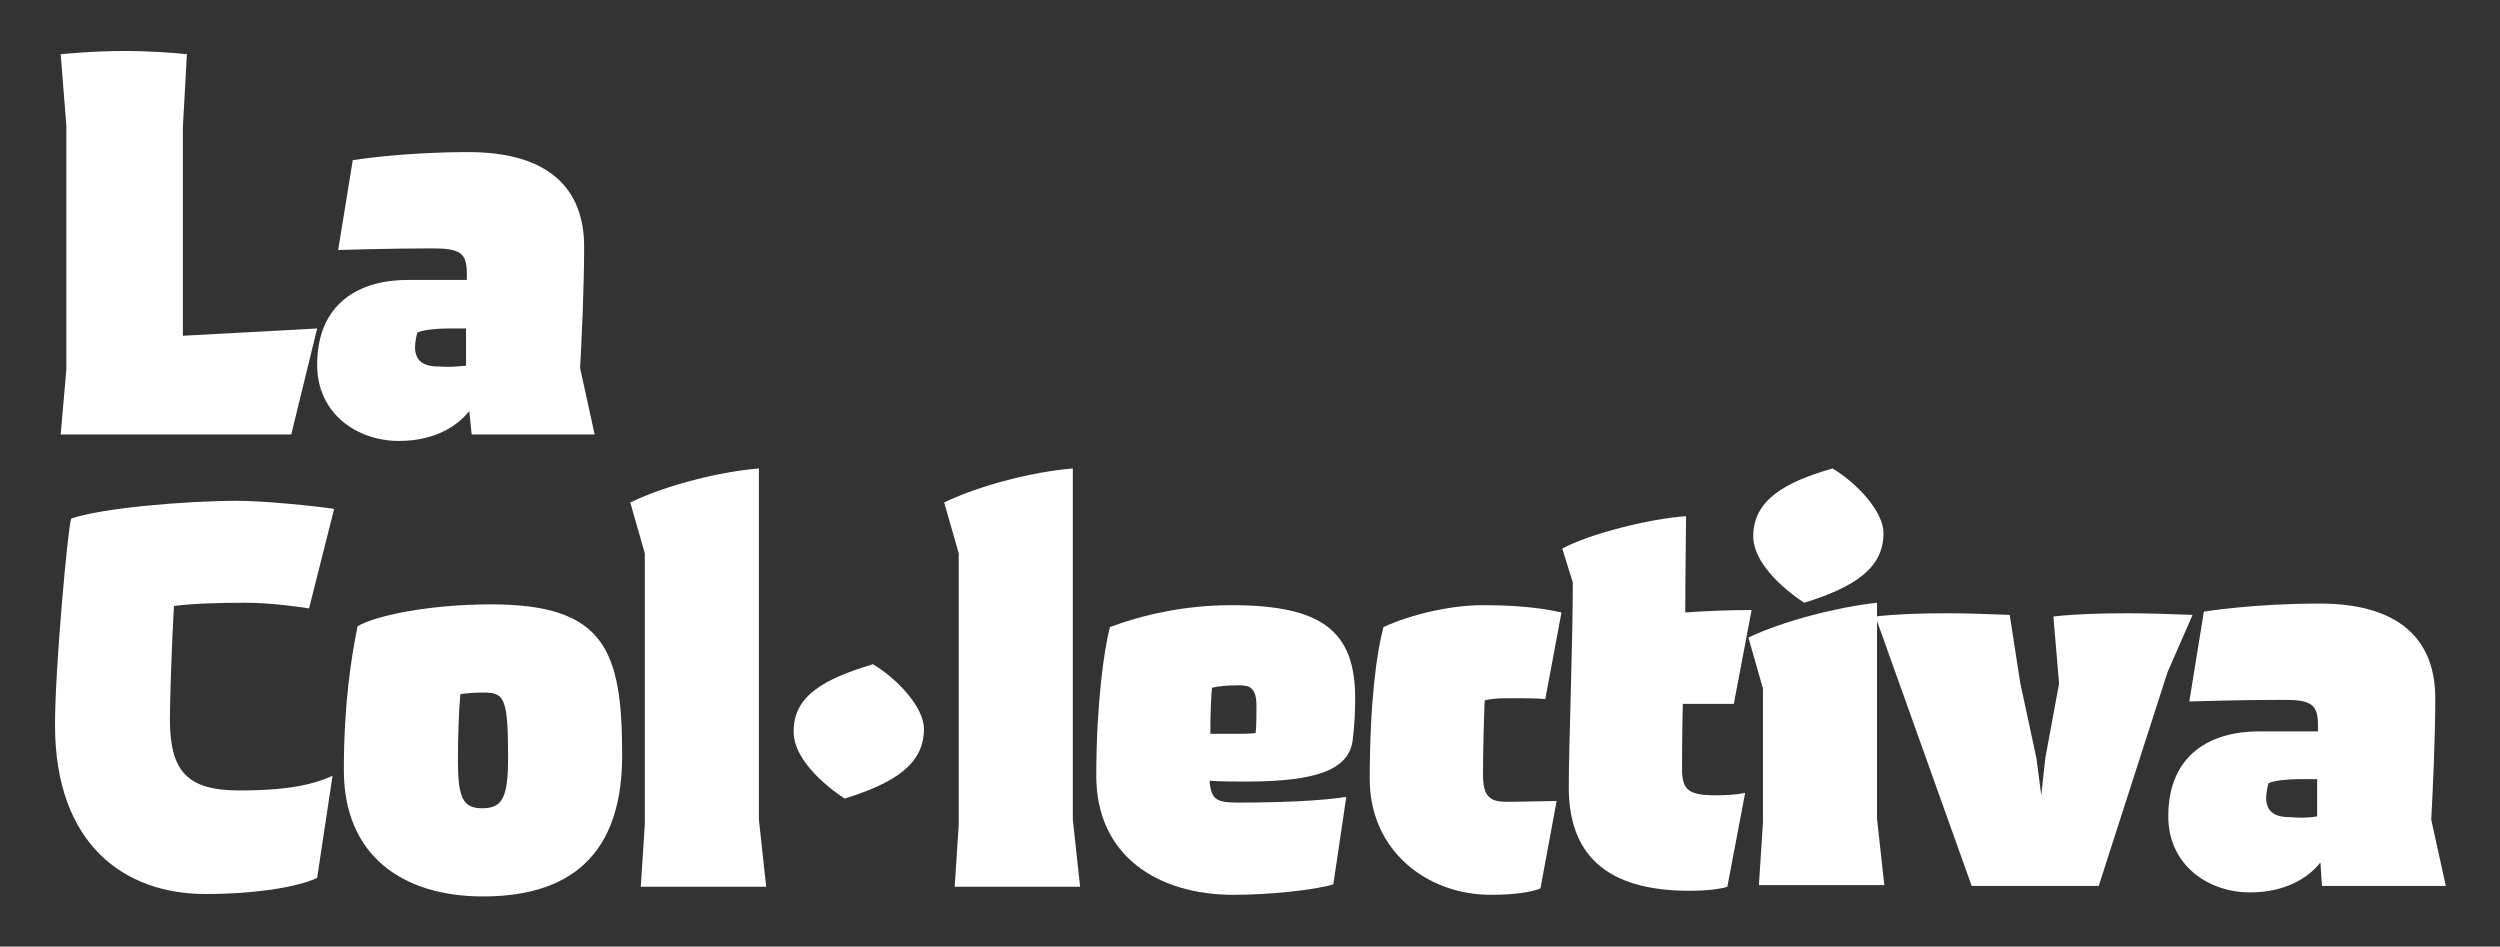
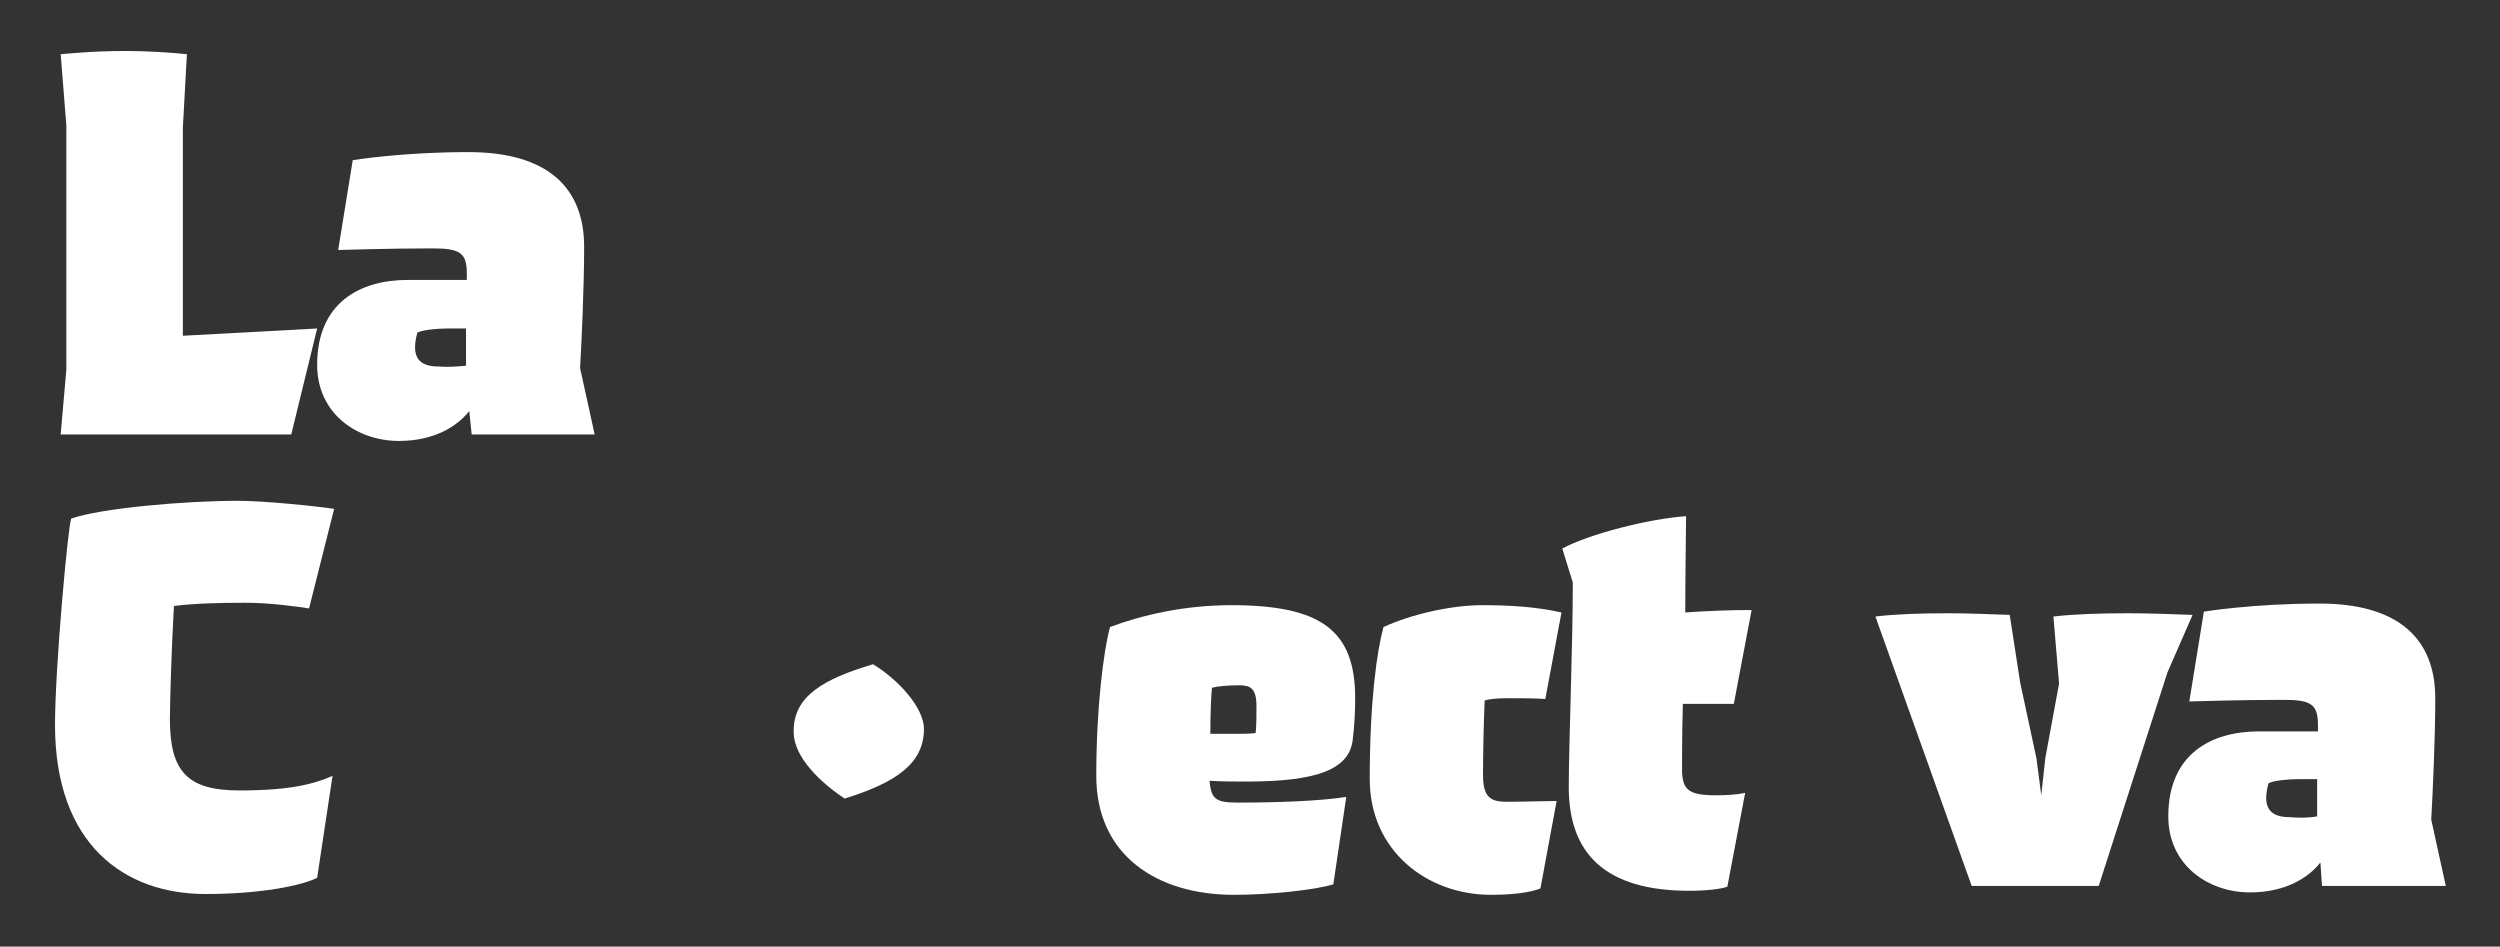
<svg xmlns="http://www.w3.org/2000/svg" version="1.1" id="Capa_1" x="0px" y="0px" viewBox="0 0 309 117" style="enable-background:new 0 0 309 117;" xml:space="preserve">
  <rect x="0" y="0" width="309" height="117" fill="#333333" stroke="none" />
  <style type="text/css">
	.st0{fill:#FFFFFF;}
</style>
  <g id="XMLID_00000099649830168904596120000013898122093090090122_">
    <g id="XMLID_00000029023757440231968020000008550671002682246291_">
      <path id="XMLID_00000097474188065562434000000001418428357223316662_" class="st0" d="M8.2,45.7V15.5L7.5,6.7    c0.2,0,3.6-0.4,8.2-0.4c2.2,0,5.7,0.2,7.4,0.4l-0.5,9.1v25.7l16.6-0.9l-3.2,13.1H7.5L8.2,45.7z" />
      <path id="XMLID_00000073712008079932412590000003118175880258587534_" class="st0" d="M58,50.8c-1.4,1.8-4.2,3.7-8.7,3.7    c-5.2,0-10.1-3.4-10.1-9.4c0-7.7,5.3-10.5,11.2-10.5h7.3v-0.8c0-2.6-0.9-3.1-4.3-3.1c-5.1,0-11.6,0.2-11.6,0.2l1.8-11.1    c0,0,6-1,14.3-1c9.8,0,14.3,4.4,14.3,11.7c0,4.8-0.3,11.5-0.5,15l1.8,8.2H58.3L58,50.8z M57.6,45.2v-4.6h-2.2    c-1.6,0-3.2,0.2-3.8,0.5c-0.1,0.3-0.3,1.1-0.3,1.8c0,1.6,0.9,2.4,2.9,2.4C55.4,45.4,56.6,45.3,57.6,45.2z" />
      <path id="XMLID_00000016059285811520973480000001499029491891630465_" class="st0" d="M39.2,108.5c-2,1-7.1,2-13.8,2    c-10,0-18.6-6.1-18.6-20.9c0-7.1,1.6-24.5,2-25.5c3.7-1.3,14.1-2.2,20.6-2.2c3.4,0,10,0.7,11.9,1l-3.1,12.3    c-1.3-0.2-4.7-0.7-7.9-0.7c-3.4,0-6.5,0.1-8.8,0.4C21.2,80,21,87,21,88.9c0,6.5,2.2,8.8,8.6,8.8c6.3,0,9.2-0.8,11.5-1.8    L39.2,108.5z" />
-       <path id="XMLID_00000035513212488641299880000006006390787399941546_" class="st0" d="M60.7,74.7c14.1,0,16.2,5.7,16.2,18.7    c0,13.9-8.3,17.4-17.2,17.4c-10,0-17.2-5.1-17.2-15.6c0-8.1,0.9-13.9,1.7-17.8C46.4,76.1,53,74.7,60.7,74.7z M56.9,85.8    c-0.2,2.2-0.3,5.3-0.3,8.2c0,4.6,0.6,5.9,3,5.9c2.5,0,3.2-1.3,3.2-6.3c0-7.5-0.5-8-3.1-8C58.7,85.6,57.4,85.7,56.9,85.8z" />
-       <path id="XMLID_00000018204846467233373360000008239932958694915515_" class="st0" d="M77.9,62.1c4.6-2.2,11.1-3.8,15.9-4.2v43.4    l0.9,8.3H79.2l0.5-7.7V68.4L77.9,62.1z" />
-       <path id="XMLID_00000058552237332399908180000012685757257819096496_" class="st0" d="M107.9,82.1c3,1.8,6.3,5.3,6.3,8    c0,4.4-3.7,6.7-9.8,8.6c-2.9-1.9-6.3-5.1-6.3-8.2C98,86,101.9,83.9,107.9,82.1z" />
-       <path id="XMLID_00000088103396370834999560000000862130182586365576_" class="st0" d="M116.7,62.1c4.6-2.2,11.1-3.8,15.9-4.2v43.4    l0.9,8.3H118l0.5-7.7V68.4L116.7,62.1z" />
+       <path id="XMLID_00000058552237332399908180000012685757257819096496_" class="st0" d="M107.9,82.1c3,1.8,6.3,5.3,6.3,8    c0,4.4-3.7,6.7-9.8,8.6c-2.9-1.9-6.3-5.1-6.3-8.2C98,86,101.9,83.9,107.9,82.1" />
      <path id="XMLID_00000121978679610793147870000013845022372895435414_" class="st0" d="M164.8,109.3c-2.2,0.7-7.9,1.3-12.3,1.3    c-9.4,0-17-4.8-17-14.7c0-8.4,0.9-15.5,1.7-18.4c4-1.5,9.2-2.7,15-2.7c11.2,0,15.3,3.2,15.3,11.5c0,1.7-0.1,3.5-0.3,5.1    c-0.4,3.7-4.4,5.2-13.1,5.2c-1.5,0-3.2,0-4.6-0.1c0.2,2.4,0.9,2.7,3.6,2.7c4.9,0,10.1-0.2,13.3-0.7L164.8,109.3z M149.6,90.7h3.2    c0.5,0,1.9,0,2.4-0.1c0.1-0.7,0.1-2.8,0.1-3.3c0-2.3-0.8-2.6-2.2-2.6c-1.2,0-2.5,0.1-3.3,0.3C149.7,86.1,149.6,87.9,149.6,90.7z" />
      <path id="XMLID_00000040575503295569958380000009373459630150655141_" class="st0" d="M191,86.4c-1.1-0.1-2.8-0.1-4.9-0.1    c-0.9,0-2.2,0.1-2.6,0.3c-0.1,2.5-0.2,6.4-0.2,9.2c0,2.7,0.9,3.3,2.9,3.3c2.4,0,5-0.1,6.2-0.1l-2,10.8c-0.4,0.2-2.2,0.8-6.1,0.8    c-8,0-15-5.5-15-14.3c0-9.7,0.9-15.9,1.7-18.8c3.5-1.6,8.4-2.7,12.2-2.7c3.4,0,6.7,0.2,9.8,0.9L191,86.4z" />
      <path id="XMLID_00000043450276217883112300000015808525285727249543_" class="st0" d="M212.1,98.3c1.4,0,2.7-0.1,3.6-0.3    l-2.2,11.6c-0.9,0.3-2.6,0.5-4.7,0.5c-10.4,0-14.9-4.6-14.9-12.8c0-5.2,0.5-17.6,0.5-25.3l-1.3-4.2c3.3-1.8,10.8-3.7,15.3-4    c0,2-0.1,6.7-0.1,11.9c2.8-0.2,5.6-0.3,8.2-0.3L214.3,87H208c-0.1,3.6-0.1,6.7-0.1,8.4C208,97.6,208.7,98.3,212.1,98.3z" />
-       <path id="XMLID_00000044155850460300619210000015620078265412033172_" class="st0" d="M216.1,78.8c4.4-2.1,11.2-3.8,15.9-4.3v26.7    l0.9,8.2h-15.5l0.5-7.7V85.1L216.1,78.8z M226.5,57.9c3,1.8,6.3,5.3,6.3,8c0,4.4-3.7,6.7-9.8,8.6c-2.9-1.9-6.3-5.1-6.3-8.2    C216.7,61.8,220.6,59.6,226.5,57.9z" />
      <path id="XMLID_00000151511691732950432440000017072995202142453664_" class="st0" d="M243.7,109.5l-11.9-33.3    c2.6-0.3,5.5-0.4,8.9-0.4c2.4,0,5,0.1,7.7,0.2l1.3,8.4l2,9.3l0.6,4.6l0.5-4.6l1.7-9.2l-0.7-8.3c2.6-0.3,5.8-0.4,9.2-0.4    c2.6,0,5.3,0.1,8,0.2l-3.1,7.1l-8.5,26.4H243.7z" />
      <path id="XMLID_00000034050300083894927830000006097236000572975247_" class="st0" d="M286.8,106.6c-1.4,1.8-4.2,3.7-8.7,3.7    c-5.2,0-10.1-3.4-10.1-9.4c0-7.7,5.3-10.5,11.2-10.5h7.3v-0.8c0-2.6-0.9-3.1-4.3-3.1c-5.1,0-11.6,0.2-11.6,0.2l1.8-11.1    c0,0,6-1,14.3-1c9.8,0,14.3,4.4,14.3,11.7c0,4.8-0.3,11.5-0.5,15l1.8,8.2H287L286.8,106.6z M286.4,100.9v-4.6h-2.2    c-1.6,0-3.2,0.2-3.8,0.5c-0.1,0.3-0.3,1.1-0.3,1.8c0,1.6,0.9,2.4,2.9,2.4C284.1,101.1,285.4,101.1,286.4,100.9z" />
    </g>
  </g>
</svg>